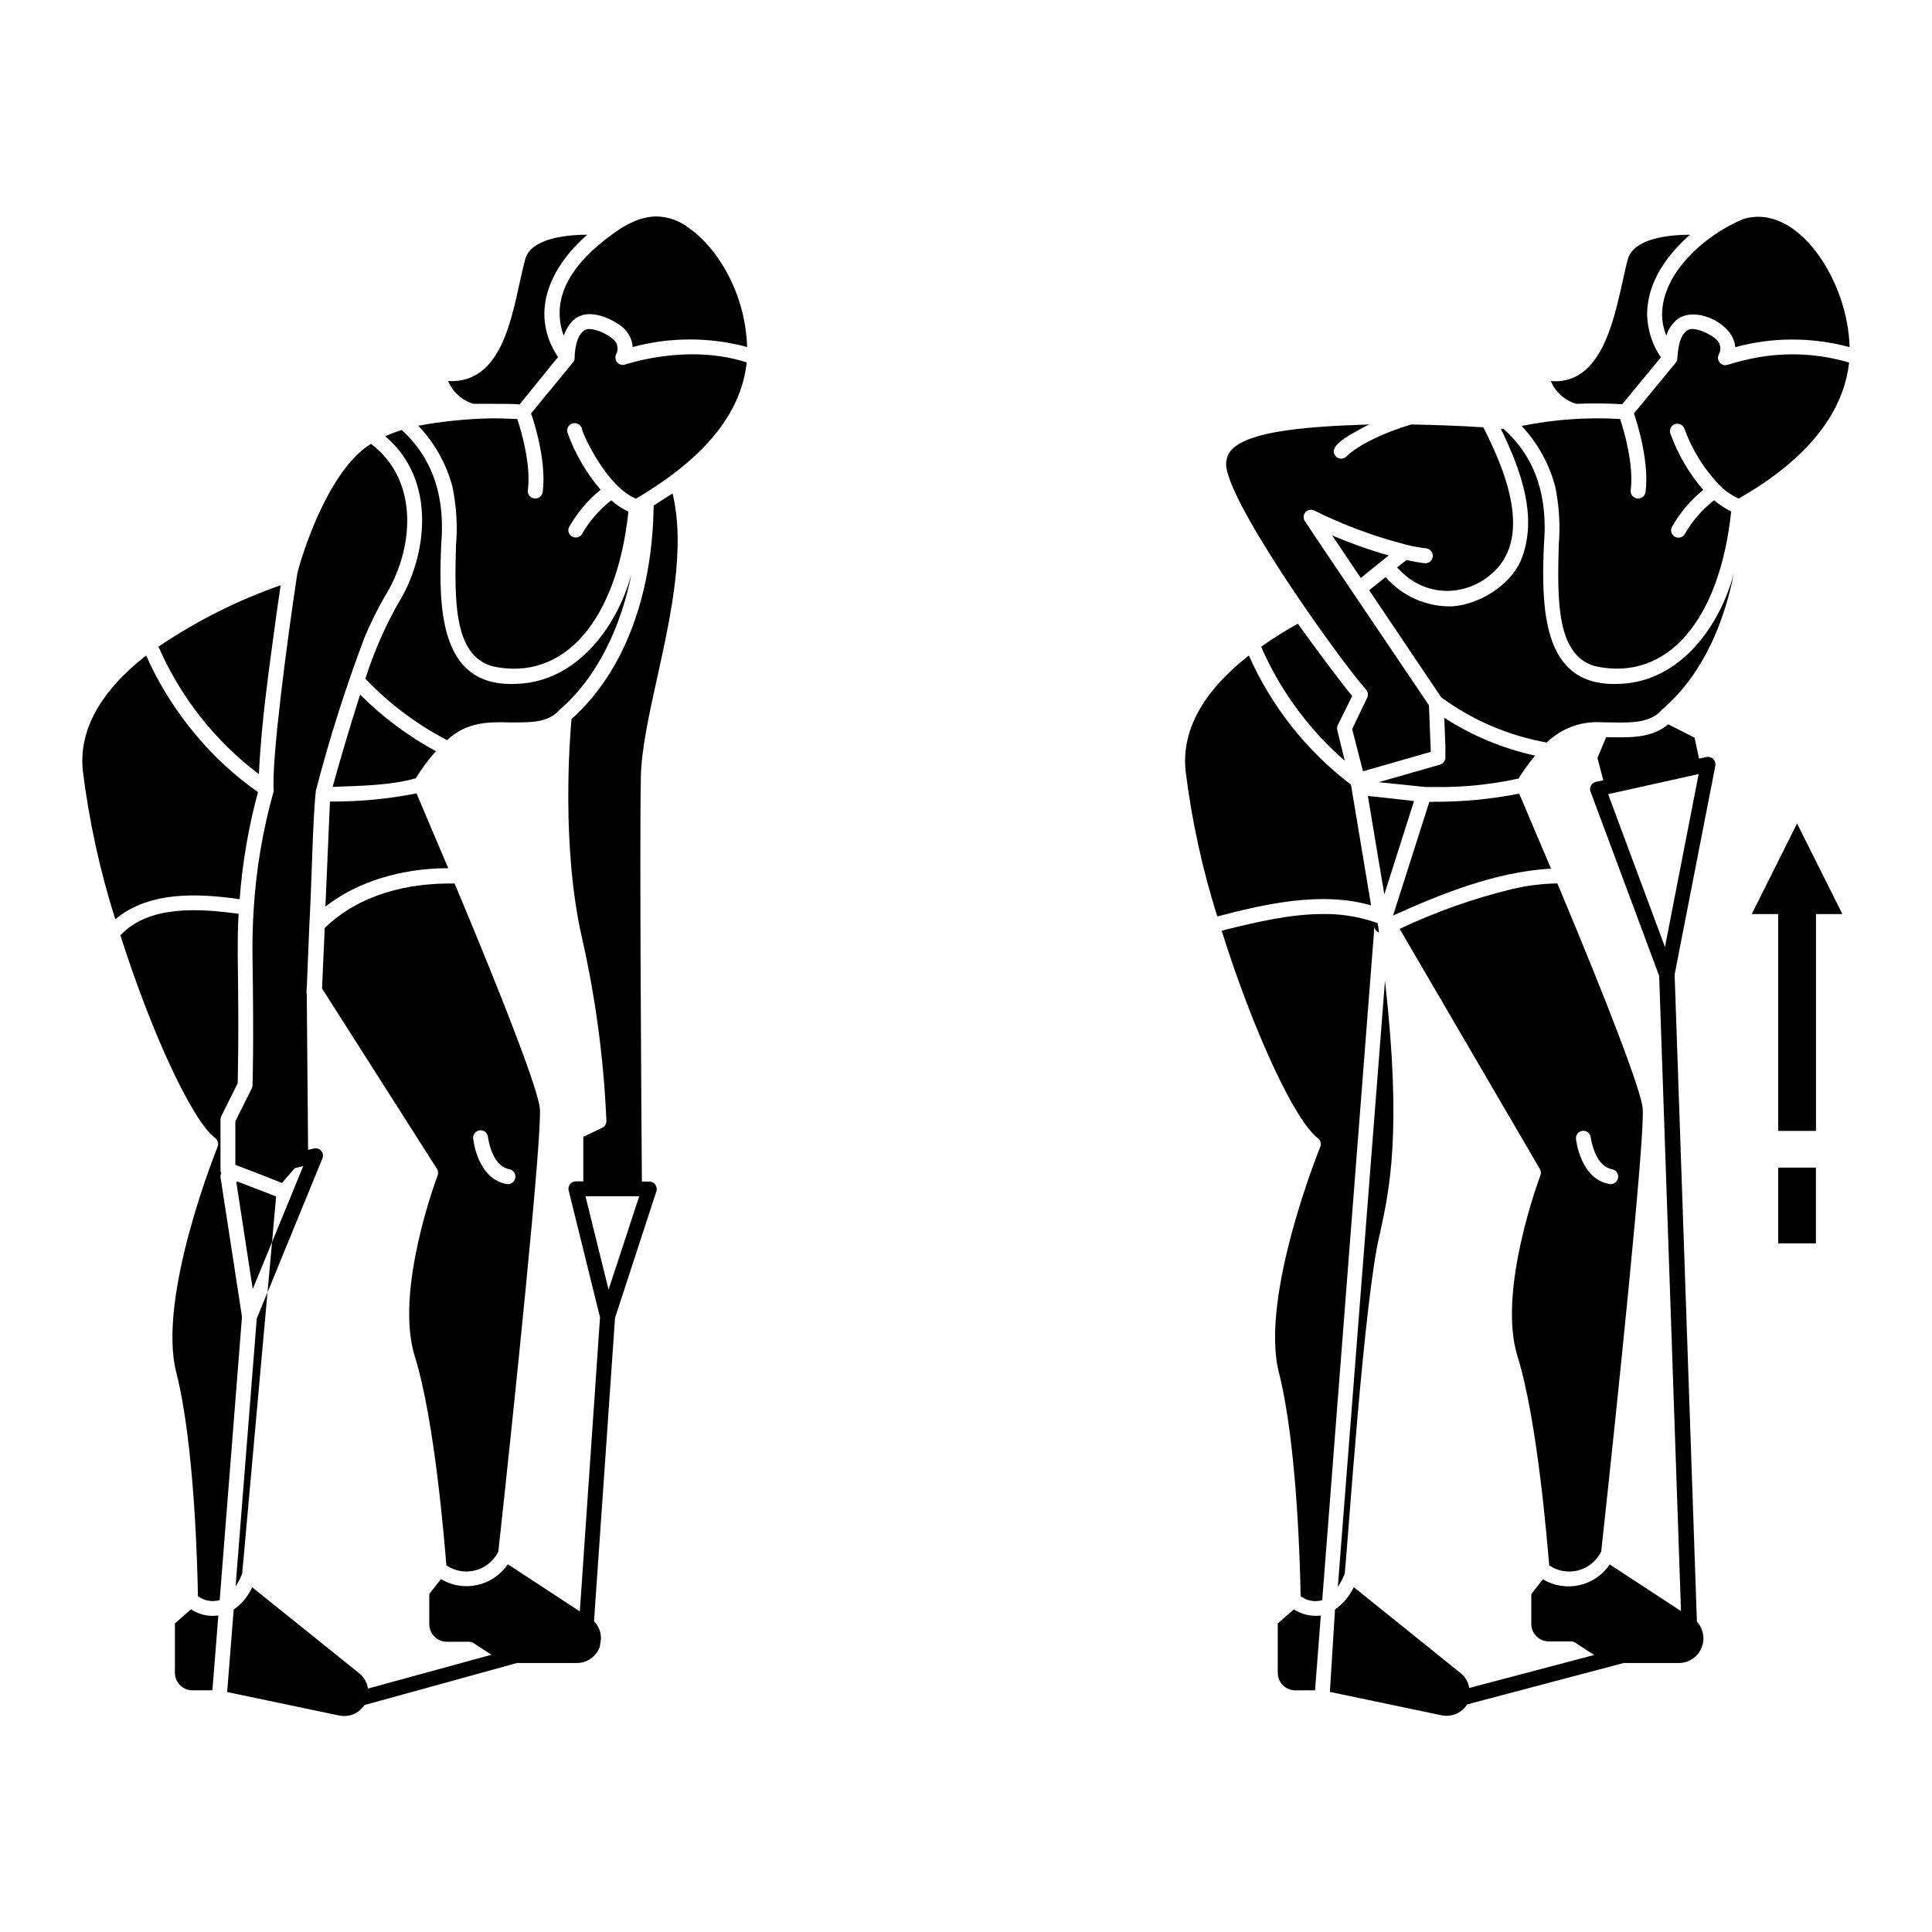
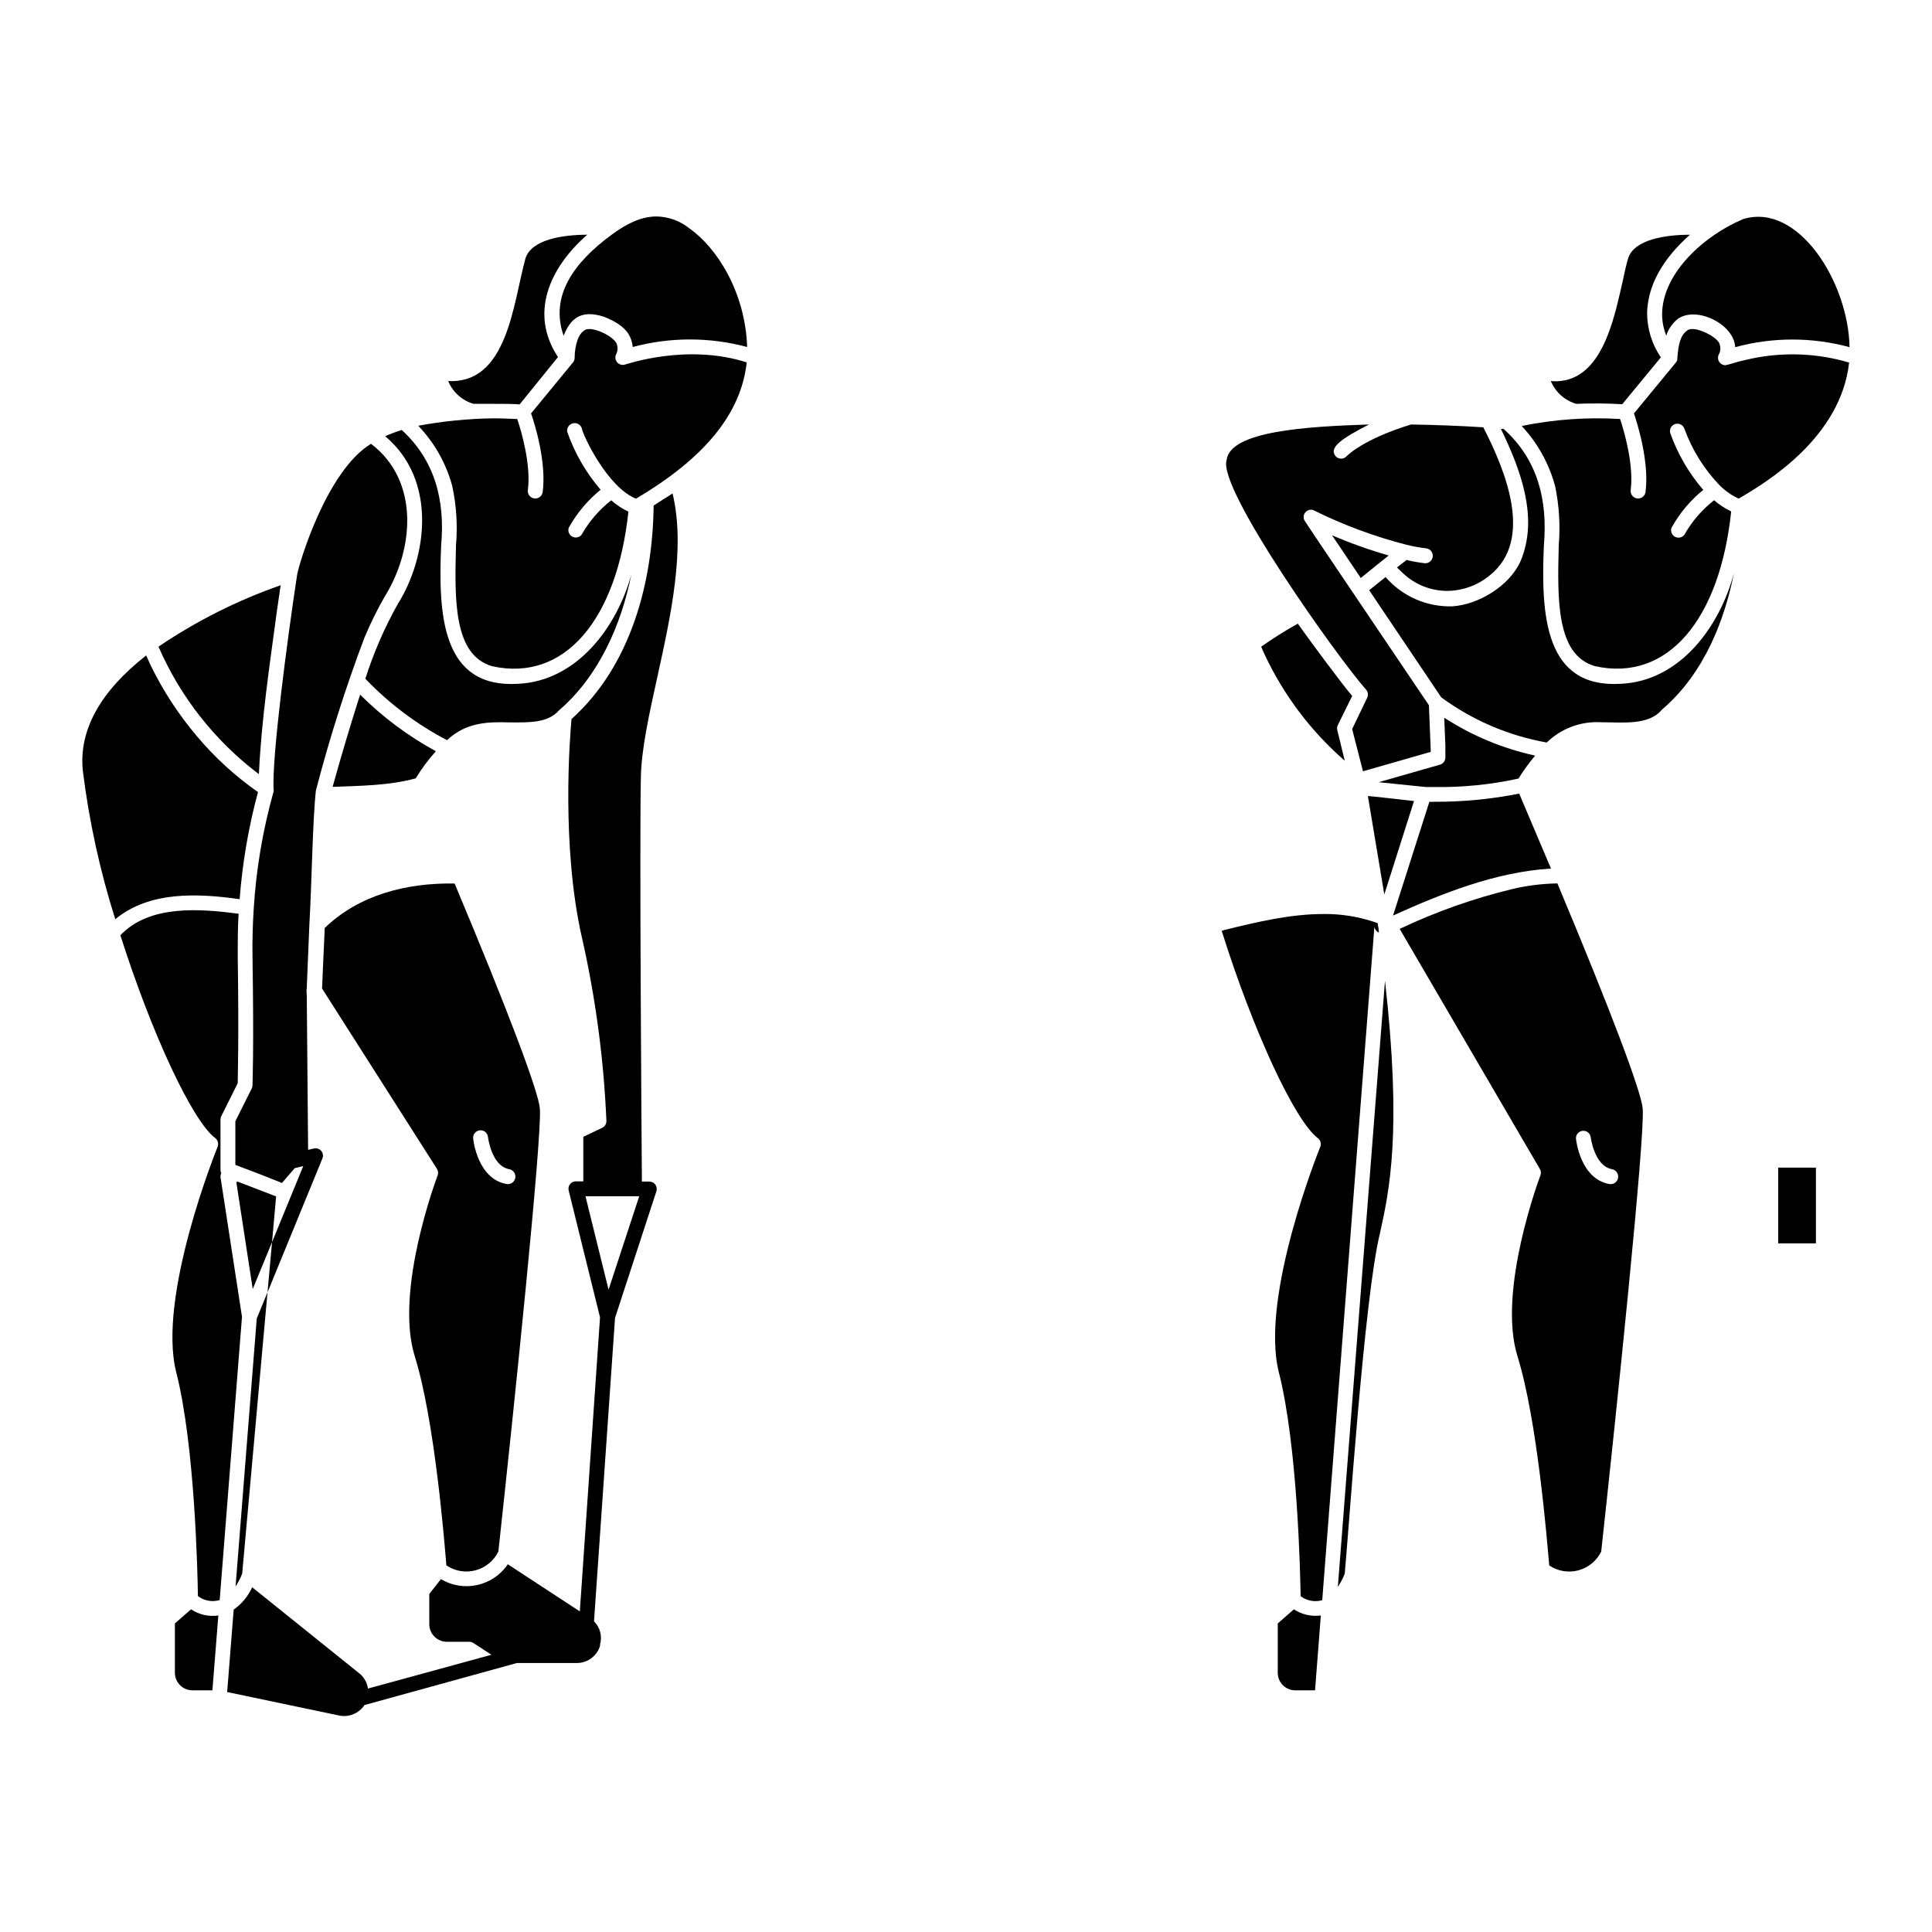
<svg xmlns="http://www.w3.org/2000/svg" fill="#000000" width="800px" height="800px" version="1.1" viewBox="144 144 512 512">
  <g>
-     <path d="m608.23 386.24h7.004v57.465h10.02v-57.465h7.004l-12.023-24.008z" />
    <path d="m615.24 453.43h9.996v20.074h-9.996z" />
    <path d="m212.04 493.44-5.609 70.984v0.004c0.699-1.07 1.285-2.211 1.75-3.406l6.711-74.547-2.832 6.906z" />
    <path d="m239.43 328.09c-2.656 8.344-5.234 16.984-7.281 24.441 7.281-0.297 14.918-0.316 22.023-2.262h-0.004c1.555-2.551 3.34-4.957 5.336-7.184-7.371-4.019-14.129-9.07-20.074-14.996z" />
    <path d="m216.54 353.63c-2.883 10.223-4.664 20.727-5.312 31.332-0.254 4.133-0.375 8.168-0.316 12.242 0.395 25.289 0 34.086 0 34.441l0.004-0.004c-0.008 0.281-0.074 0.555-0.199 0.805l-4.348 8.699v11.551l0.906 0.355 6.496 2.481 4.941 1.969 3.406-3.938 2.242-0.531-8.266 20.152-1.199 13.305 14.562-35.523h-0.008c0.262-0.664 0.141-1.418-0.312-1.969-0.484-0.562-1.246-0.809-1.969-0.629l-1.516 0.355-0.355-41.074v-0.117c-0.086-0.559-0.086-1.133 0-1.691 0.156-3.938 0.473-11.633 0.688-16.785 0.648-11.16 0.848-27.551 1.73-35.562h0.004c3.566-13.727 7.863-27.254 12.871-40.523 1.559-3.738 3.352-7.371 5.371-10.883 7.676-12.301 9.391-30.602-3.641-40.48-11.809 7.203-18.992 31.586-19.562 34.598-2.617 17.199-6.887 49.496-6.219 57.426z" />
    <path d="m207 457.15-0.375 0.098 4.352 28.359 5.117-12.438 1.082-12.102z" />
    <path d="m212.61 349.16c0.668-14.465 2.856-28.949 4.781-43.297 0.395-2.715 0.727-5.039 0.984-6.769-11.449 4.004-22.332 9.473-32.375 16.277 5.812 13.367 14.977 25.004 26.609 33.789z" />
-     <path d="m230.24 384.25c8.738-6.848 20.309-9.957 31.391-10.156h1.16c-3.938-9.191-7.047-16.668-8.402-19.836-7.559 1.488-15.246 2.211-22.949 2.164-0.195 4.723-1.004 23.559-1.199 27.828z" />
-     <path d="m249.46 304c-3.551 6.312-6.449 12.973-8.637 19.875 6.277 6.57 13.59 12.07 21.645 16.277 4.941-4.625 10.43-4.922 16.707-4.703 5.137 0 9.977 0.176 12.93-3.168 10.57-9.035 16.574-22.812 19.211-36.055-3.816 13.953-14.387 28.219-29.953 28.988-20.23 1.277-21.273-18.066-20.449-36.781 1.043-11.672-1.574-22.375-10.449-30.484-1.492 0.465-2.957 1.016-4.387 1.652 13.914 11.711 11.059 32.156 3.383 44.398z" />
+     <path d="m249.46 304c-3.551 6.312-6.449 12.973-8.637 19.875 6.277 6.57 13.59 12.07 21.645 16.277 4.941-4.625 10.43-4.922 16.707-4.703 5.137 0 9.977 0.176 12.93-3.168 10.57-9.035 16.574-22.812 19.211-36.055-3.816 13.953-14.387 28.219-29.953 28.988-20.23 1.277-21.273-18.066-20.449-36.781 1.043-11.672-1.574-22.375-10.449-30.484-1.492 0.465-2.957 1.016-4.387 1.652 13.914 11.711 11.059 32.156 3.383 44.398" />
    <path d="m269.48 251.02h5.215c2.832 0 5.371 0 7.008 0.156l10.172-12.555c-7.516-11.316-2.519-23.438 7.754-32.414-6.375 0-14.938 1.219-16.414 6.414-3.227 11.809-4.742 33.18-20.449 32.355l0.004 0.004c1.203 2.926 3.672 5.148 6.711 6.039z" />
    <path d="m253.91 503.4c5.273 16.828 7.871 49.199 8.383 55.438 2.266 1.539 5.086 2.016 7.731 1.309 2.644-0.707 4.852-2.527 6.047-4.988 4.094-37.512 11.59-109.7 11-117.35-0.336-4.508-8.562-26.234-22.594-59.672-12.715-0.195-25.328 2.973-34.441 11.809 0 1.121-0.195 4.527-0.336 7.871-0.137 3.344-0.297 6.906-0.355 8.148l30.445 47.781 0.004 0.004c0.34 0.527 0.406 1.184 0.18 1.77-0.121 0.297-11.516 30.426-6.062 47.883zm19.402-58.137s0.887 7.715 5.629 8.582c1.09 0.195 1.812 1.234 1.613 2.32-0.195 1.09-1.234 1.812-2.32 1.613-7.656-1.379-8.797-11.59-8.836-12.023-0.137-1.082 0.629-2.066 1.711-2.203s2.07 0.629 2.203 1.711z" />
    <path d="m207.51 382.29c0.723-9.59 2.348-19.094 4.859-28.379-6.059-4.231-11.531-9.246-16.273-14.914-4.758-5.625-8.801-11.812-12.043-18.422-0.473-0.984-0.906-1.969-1.32-2.875-12.223 9.586-17.871 19.855-16.785 30.543 1.656 13.355 4.535 26.531 8.598 39.363 9.074-7.519 21.926-6.871 32.965-5.316z" />
    <path d="m309.71 240.59c-0.785 0.277-1.66 0.035-2.184-0.609-0.527-0.648-0.59-1.551-0.16-2.266 0.344-0.734 0.391-1.57 0.141-2.34-0.316-2.066-7.106-5.434-8.797-3.699-1.969 1.34-2.422 5.254-2.422 7.144-0.004 0.453-0.164 0.891-0.453 1.238l-11.098 13.5c1.121 3.207 4.09 13.027 3.086 20.82-0.141 1.09-1.137 1.855-2.223 1.715-1.086-0.141-1.852-1.137-1.711-2.227 0.887-6.731-1.77-15.742-2.812-18.832-1.32 0-3.582-0.176-6.434-0.176h-0.004c-6.644 0.102-13.266 0.762-19.797 1.965 4.289 4.492 7.387 9.988 9.012 15.98 1.109 5.172 1.441 10.477 0.984 15.746-0.355 14.27-0.707 29.008 9.566 32 19.324 4.289 33.102-12.535 36.129-40.953-1.652-0.781-3.184-1.797-4.543-3.012-3.199 2.496-5.875 5.598-7.875 9.129-0.594 0.734-1.625 0.941-2.457 0.492-0.832-0.445-1.227-1.422-0.945-2.32 2.141-3.879 5.016-7.309 8.461-10.098-3.883-4.519-6.887-9.727-8.855-15.348-0.172-1.09 0.566-2.109 1.652-2.285 1.086-0.172 2.109 0.566 2.285 1.652 0.336 1.633 6.633 15.254 14.289 18.344 18.242-10.766 27.867-22.594 29.344-36.113-15.887-5.117-32.004 0.551-32.18 0.551z" />
    <path d="m326.73 204.55c-2.473-2-5.539-3.121-8.719-3.188-4.133 0-8.031 1.969-11.809 4.762-10.016 7.32-16.57 16.215-12.832 26.863 1.73-4.488 4.586-7.047 10.688-5.039 4.644 1.832 7.262 4.113 7.617 8.012 9.934-2.668 20.391-2.668 30.324 0-0.473-14.523-8.027-26.332-15.27-31.41z" />
    <path d="m317.22 277.98c-0.234 20.469-6.082 42.488-21.766 56.582-0.453 5-2.715 33.574 2.715 57.703h0.004c3.648 16.035 5.832 32.371 6.531 48.805 0.012 0.754-0.406 1.453-1.082 1.793l-5.039 2.398v11.809h-1.969 0.004c-0.609-0.004-1.18 0.273-1.559 0.75-0.371 0.477-0.5 1.102-0.352 1.691l8.305 33.594-5.352 77.934-19.09-12.496c-3.922 5.809-11.703 7.539-17.715 3.934l-3.09 3.938v7.871c-0.035 1.266 0.445 2.496 1.332 3.402 0.887 0.906 2.106 1.41 3.371 1.398h5.906c0.375 0.004 0.746 0.113 1.062 0.316l4.801 3.129-32.727 8.953c-0.223-1.598-1.055-3.051-2.324-4.055l-28.359-22.789c-1.07 2.375-2.766 4.414-4.898 5.906l-1.73 21.863 29.676 6.219c2.594 0.539 5.258-0.559 6.711-2.773l40.402-11.141h15.902c2.812-0.004 5.293-1.84 6.121-4.527-0.016-0.129-0.016-0.262 0-0.391 0.633-2.18 0.02-4.527-1.594-6.121l5.57-80.414 10.961-33.555c0.195-0.598 0.094-1.258-0.277-1.77-0.371-0.508-0.965-0.809-1.594-0.809h-1.969c-0.117-14.582-0.648-88.992-0.277-107.1 0.137-7.457 2.184-16.707 4.348-26.527 3.543-16.098 7.559-34.223 4.055-48.727-1.688 1.039-3.34 2.141-5.016 3.203zm-11.945 207.79-6.121-24.758h14.25z" />
    <path d="m194.62 570.49-4.269 3.738v13.086c0.012 2.57 2.094 4.644 4.664 4.644h5.273l1.574-19.836c-2.531 0.363-5.109-0.219-7.242-1.633z" />
    <path d="m208.14 493.03-5.688-36.98c-0.055-0.391 0.008-0.785 0.18-1.141-0.129-0.27-0.195-0.566-0.199-0.867v-13.363c0-0.297 0.066-0.594 0.199-0.863l4.367-8.758c0-1.969 0.336-11.609 0-33.789 0-3.699 0-7.379 0.234-11.121-10.254-1.34-23.617-2.441-31.332 5.707 8.344 26.215 19.09 49.199 25.133 53.746 0.715 0.539 0.973 1.496 0.633 2.32-0.156 0.395-16.078 39.656-10.961 59.75 4.922 19.305 5.648 52.918 5.746 59.316 1.645 1.246 3.785 1.633 5.766 1.043l5.902-74.961z" />
    <path d="m561.75 251.02c4.055-0.156 8.148-0.137 12.164 0.098l10.234-12.418h-0.004c-2.32-3.394-3.586-7.398-3.641-11.512 0.004-1.055 0.098-2.109 0.277-3.148 1.082-7.008 5.707-13.086 11.078-17.832-6.394 0-14.957 1.219-16.434 6.414-0.473 1.594-0.926 3.699-1.398 5.902-1.969 8.719-4.469 20.625-11.809 24.914l0.004 0.008c-2.191 1.262-4.727 1.797-7.242 1.535 1.215 2.941 3.707 5.164 6.769 6.039z" />
    <path d="m546.14 503.4c5.273 16.828 7.871 49.199 8.422 55.457 2.266 1.531 5.082 2.004 7.727 1.301 2.641-0.707 4.848-2.523 6.047-4.981 4.094-37.512 11.609-109.7 11-117.37-0.355-4.508-8.582-26.234-22.613-59.691h0.004c-4.012 0.062-8.004 0.559-11.906 1.477-10.301 2.488-20.316 6.031-29.895 10.57l37.156 63.645c0.301 0.512 0.352 1.137 0.137 1.691-0.117 0.316-11.492 30.445-6.078 47.902zm19.402-58.137s0.906 7.715 5.648 8.582c1.086 0.195 1.809 1.234 1.613 2.32-0.195 1.09-1.234 1.812-2.32 1.613-7.656-1.379-8.797-11.59-8.836-12.023-0.062-1.035 0.688-1.941 1.715-2.07 1.031-0.129 1.984 0.562 2.18 1.578z" />
    <path d="m523.98 356.48c-0.395 0.039-0.789 0.039-1.184 0l-9.625 30.148c13.066-5.902 27.16-11.531 41.723-12.438h0.137c-3.938-9.211-7.066-16.688-8.422-19.875-7.449 1.48-15.031 2.203-22.629 2.164z" />
    <path d="m525.95 346.51-0.297 0.117-4.25 1.219-12.043 3.445 10.586 1.082 1.969 0.195h2.184l0.004 0.004c7.5 0.113 14.988-0.641 22.316-2.246 1.32-2.129 2.793-4.16 4.41-6.078-8.57-1.871-16.73-5.273-24.09-10.039l0.297 7.301v3.191c0.02 0.762-0.402 1.465-1.086 1.809z" />
    <path d="m506.27 329.01-3.938 8.207 2.875 11.18 17.711-5.078h0.234v-0.609l-0.473-11.809-20.148-29.855c-5.039-7.539-9.742-14.387-12.812-19.09-0.086-0.141-0.152-0.293-0.195-0.453-0.152-0.625 0.012-1.289 0.438-1.77 0.43-0.484 1.066-0.727 1.707-0.648 0.188 0.023 0.367 0.086 0.531 0.176 7.82 3.883 16.023 6.93 24.48 9.094 1.738 0.43 3.5 0.75 5.277 0.961 1.086 0.133 1.859 1.117 1.73 2.207-0.129 1.086-1.117 1.859-2.203 1.73-1.59-0.195-3.168-0.477-4.723-0.848l-2.539 1.969c0.465 0.504 0.961 0.984 1.477 1.438 3.168 3.059 7.402 4.773 11.805 4.781 4.129-0.031 8.117-1.484 11.297-4.113 11.906-9.504 3.938-28.203-1.711-39.242-6.277-0.395-12.773-0.648-19.148-0.746-12.852 3.938-17.023 8.344-17.062 8.402-0.723 0.809-1.965 0.879-2.773 0.156-2.281-2.363 1.535-4.879 8.699-8.562-16.707 0.551-36.879 1.75-37.746 9.465-2.441 7.539 29.52 52.488 37.039 60.891l-0.004 0.004c0.488 0.621 0.559 1.473 0.176 2.164z" />
    <path d="m500.37 561.04c0.926-9.289 5.156-73.23 9.289-90.016 2.559-11.57 5.902-26.941 1.379-67.129l-12.496 160.65h-0.004c0.738-1.098 1.352-2.269 1.832-3.504z" />
    <path d="m512.02 291.21c-5.113-1.461-10.129-3.25-15.016-5.352l7.617 11.316c1.301-1.105 6.219-5 7.398-5.965z" />
    <path d="m584.81 230.45c0.191 0.855 0.449 1.688 0.77 2.5 0.566-1.785 1.668-3.356 3.148-4.504 5.019-3.387 14.859 1.535 15.113 7.559v-0.004c9.922-2.695 20.387-2.695 30.309 0-0.316-17.219-13.578-38.395-28.164-33.949-10.176 4.231-21.512 14.25-21.512 25.328h0.004c0.008 1.035 0.121 2.062 0.332 3.07z" />
    <path d="m506.74 354.97h-0.234l4.348 26.074 7.871-24.758c-4.582-0.508-10.961-1.254-11.984-1.316z" />
    <path d="m486.89 570.49-4.269 3.738v13.086c0 2.559 2.066 4.633 4.621 4.644h5.258l1.535-19.836c-2.5 0.332-5.039-0.246-7.144-1.633z" />
    <path d="m573.6 325.21c-20.23 1.277-21.273-18.066-20.449-36.781 1.004-11.809-1.555-22.574-10.688-30.762h-0.707c5.137 10.609 10.156 23.617 5.137 35.207-3.09 6.652-11.336 11.395-17.988 11.809-6.769 0.207-13.27-2.641-17.711-7.754l-4.348 3.484 19.105 28.398c8.281 6.07 17.84 10.164 27.949 11.965 3.836-3.742 9.074-5.691 14.422-5.371 5.648 0 12.633 0.887 16.078-3.324 11.59-9.84 16.785-24.52 19.109-36.191-3.719 14.066-14.207 28.57-29.91 29.32z" />
-     <path d="m507.35 383.94-5.332-32c-11.762-8.945-21.07-20.719-27.059-34.227-12.203 9.566-17.852 19.836-16.766 30.543h-0.004c1.617 13.102 4.43 26.027 8.406 38.613 12.516-3.285 27.668-6.75 40.754-2.93z" />
    <path d="m502.34 328.44c-2.617-3.09-10.176-13.207-14.406-19.168-3.34 1.863-6.578 3.898-9.703 6.102 0.277 0.668 0.57 1.359 0.906 2.066 5.039 10.762 12.273 20.355 21.234 28.16l-1.969-8.086c-0.117-0.457-0.066-0.938 0.137-1.359z" />
    <path d="m606.34 239.45c-1.555 0.277-3.938 1.141-5.078 1.34v-0.004c-0.715 0.004-1.375-0.383-1.723-1.012-0.348-0.625-0.328-1.391 0.051-1.996 0.371-0.75 0.43-1.613 0.156-2.402-0.156-1.969-6.848-5.332-8.621-3.797-2.32 1.594-2.441 5.512-2.637 7.637v0.176c-0.078 0.242-0.195 0.469-0.352 0.668l-11.121 13.5c1.082 3.227 4.074 13.047 3.07 20.82-0.141 1.09-1.137 1.855-2.223 1.715-1.086-0.141-1.855-1.137-1.711-2.227 0.867-6.711-1.77-15.742-2.812-18.832h-0.004c-8.734-0.52-17.5 0.102-26.074 1.852 4.246 4.539 7.305 10.062 8.895 16.078 1.047 5.117 1.359 10.359 0.926 15.566-0.355 14.27-0.707 29.008 9.566 32 19.387 4.309 33.141-12.516 36.133-40.992l-0.004-0.004c-1.633-0.785-3.156-1.785-4.527-2.969-3.203 2.5-5.879 5.609-7.871 9.148-0.586 0.766-1.637 0.992-2.488 0.539-0.848-0.457-1.242-1.457-0.934-2.367 2.129-3.867 4.988-7.281 8.422-10.059-3.824-4.441-6.793-9.551-8.758-15.074-0.266-1 0.289-2.035 1.27-2.367s2.051 0.152 2.449 1.109c2.039 5.676 5.258 10.852 9.445 15.191 1.445 1.434 3.129 2.602 4.981 3.445 7.656-4.43 27.098-16.297 29.266-36.055-9.012-2.668-18.57-2.883-27.691-0.629z" />
-     <path d="m596.23 344.62-1.969 0.414-1.18-5.531-6.988-3.562c-4.586 3.938-10.863 3.465-16.453 3.426l-2.301 5.512 1.555 5.902-1.969 0.414h0.004c-0.555 0.125-1.027 0.48-1.297 0.977-0.273 0.5-0.316 1.09-0.121 1.621l18.184 48.828 5.785 168.34-18.895-12.379h0.004c-3.906 5.828-11.703 7.559-17.711 3.934l-3.07 3.938v7.871c-0.008 1.23 0.477 2.414 1.344 3.289 0.867 0.875 2.047 1.371 3.281 1.375h5.902c0.383-0.004 0.762 0.105 1.082 0.316l5.059 3.285-33.121 8.738c-0.234-1.555-1.051-2.961-2.285-3.938l-28.32-22.789h0.004c-1.09 2.383-2.805 4.422-4.961 5.906l-1.359 21.863 29.676 6.219h0.004c2.625 0.512 5.293-0.645 6.711-2.914l41.465-10.961h14.762c2.562-0.062 4.856-1.621 5.856-3.981 1-2.363 0.527-5.094-1.211-6.981l-5.902-171.39v-0.117l10.785-55.301h-0.004c0.129-0.652-0.078-1.324-0.551-1.793-0.469-0.465-1.145-0.664-1.793-0.531zm-11 50.34-15.055-40.5 23.988-5.332z" />
    <path d="m508.24 389.67c0.117 0.66 0.562 1.215 1.18 1.473 0-0.828-0.215-1.652-0.336-2.5l-0.648-0.215h0.004c-0.137-0.07-0.285-0.125-0.434-0.156-4.305-1.414-8.812-2.109-13.344-2.047-8.719 0-17.613 2.125-25.879 4.152l-1.023 0.297c8.285 26.391 19.344 50.32 25.484 54.945 0.715 0.539 0.973 1.496 0.629 2.32-0.156 0.395-16.059 39.656-10.961 59.75 4.922 19.305 5.668 52.938 5.766 59.316 1.637 1.23 3.758 1.625 5.727 1.062l13.836-178.64z" />
  </g>
</svg>